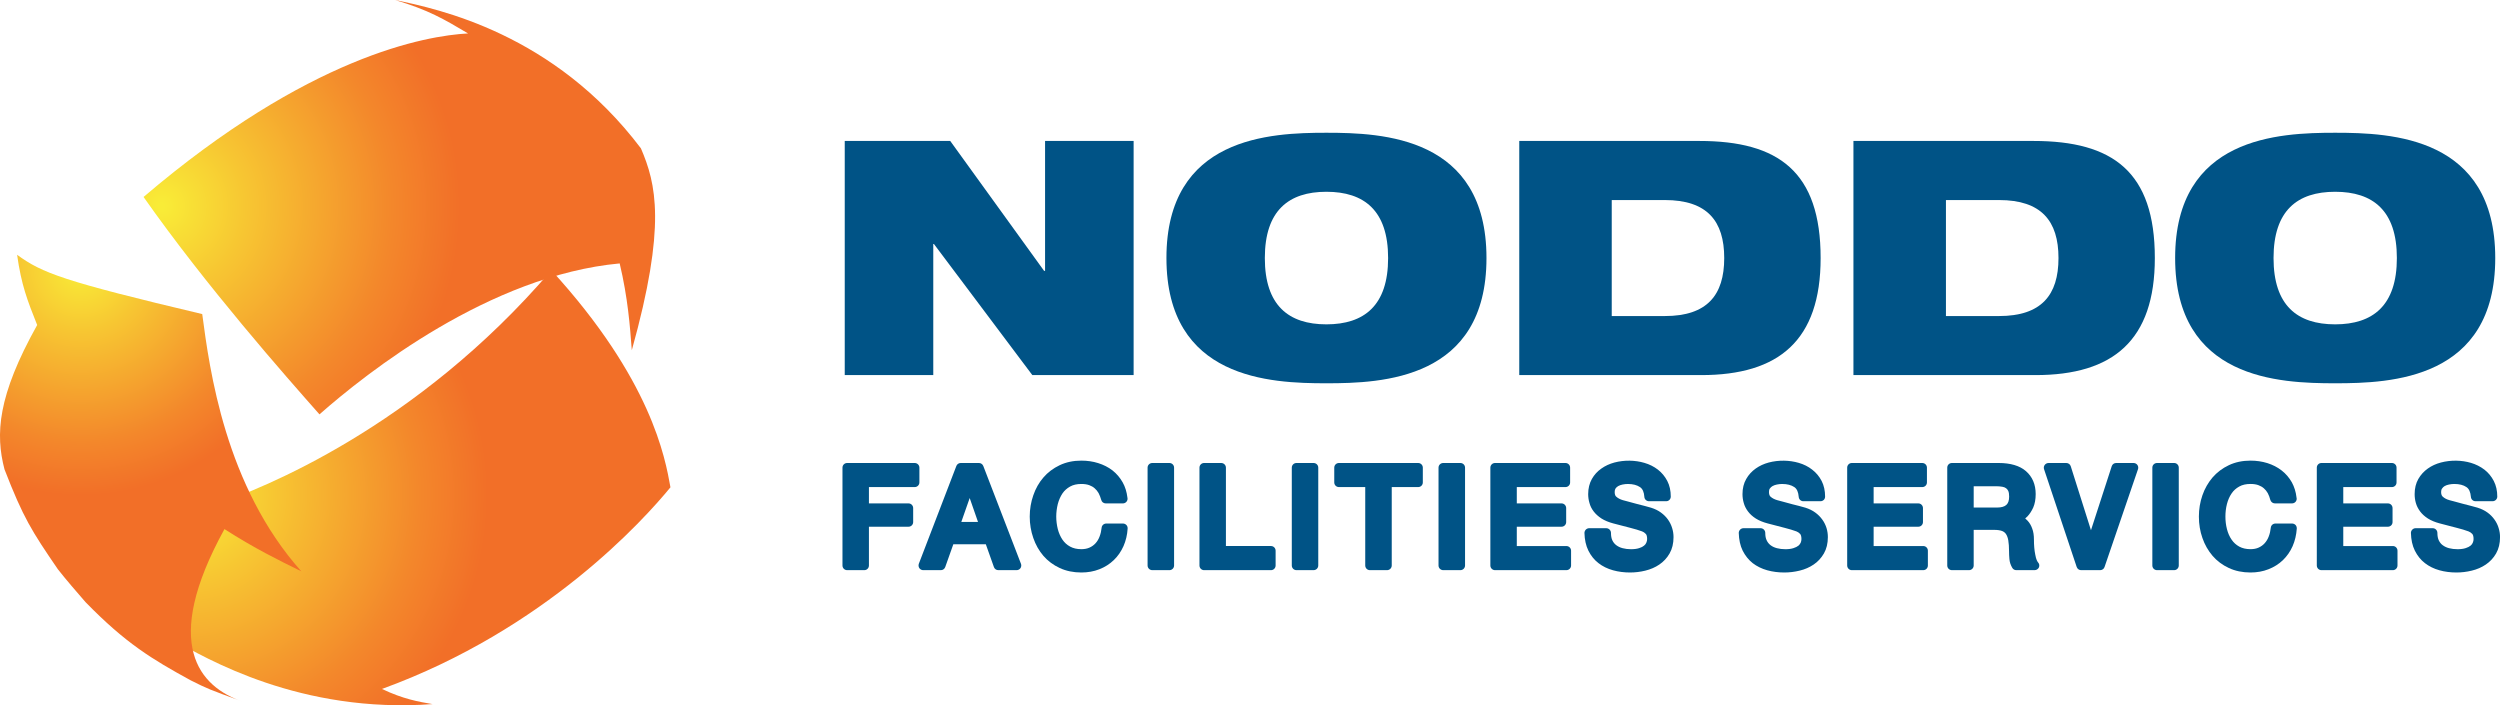
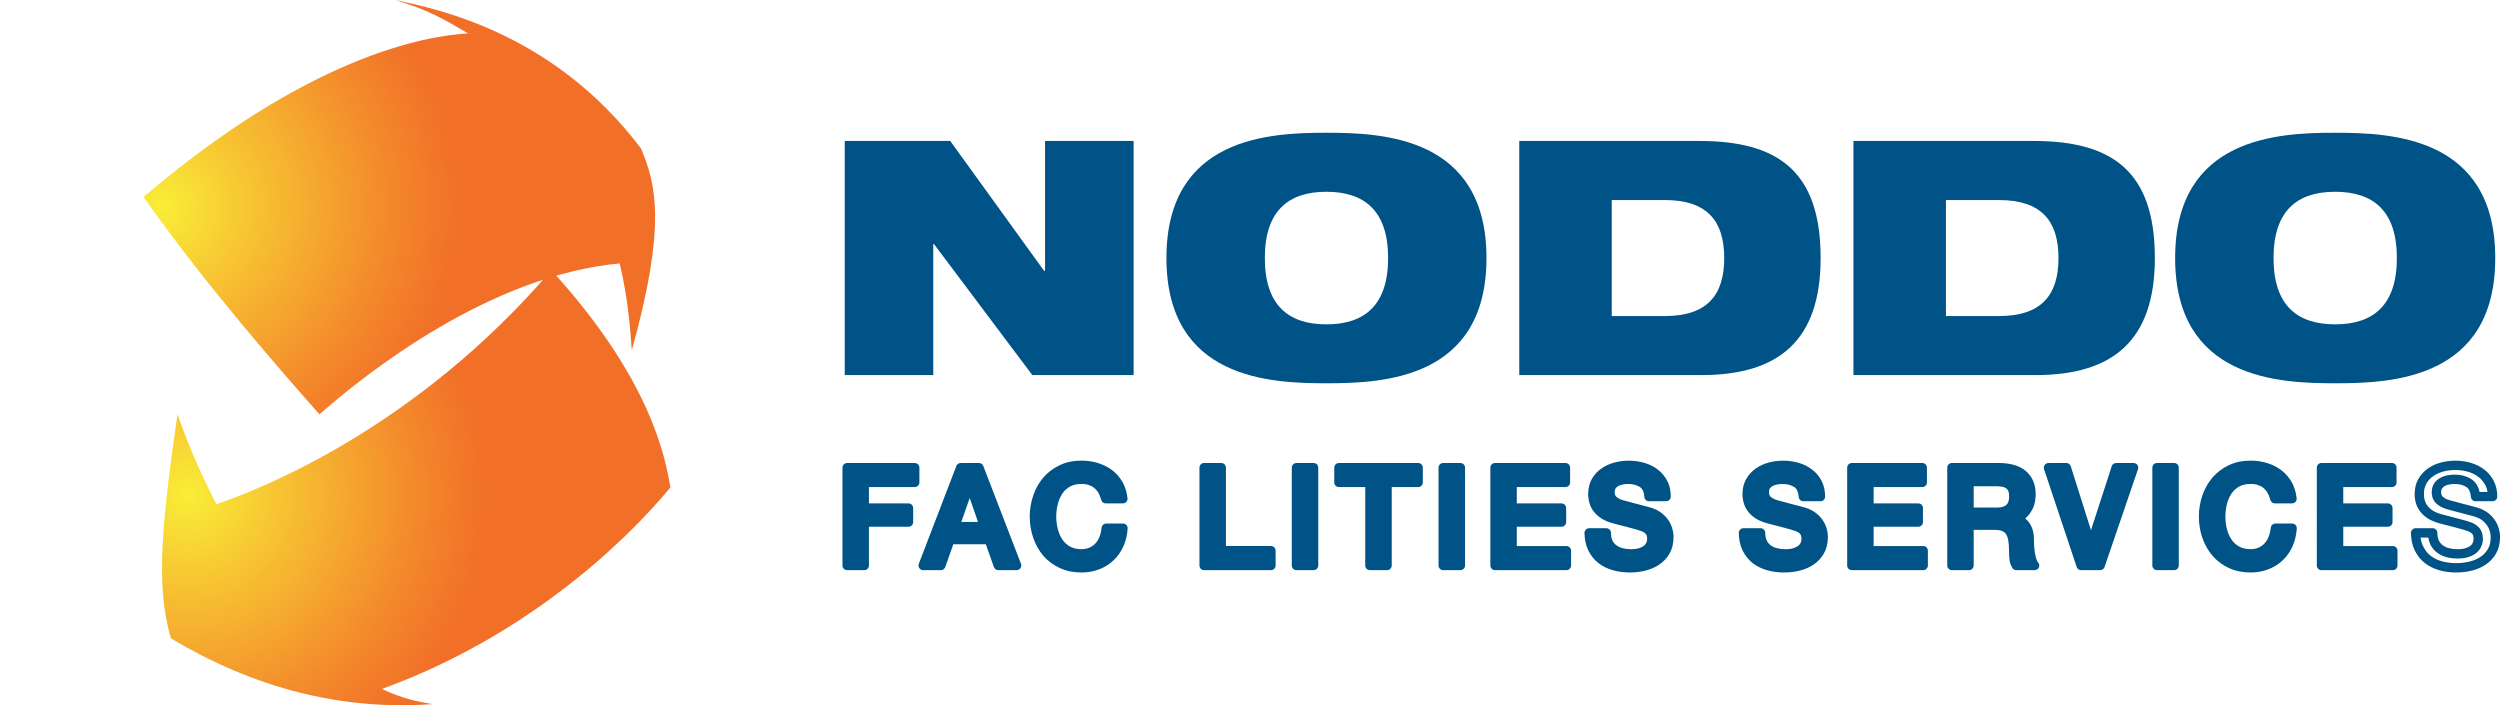
<svg xmlns="http://www.w3.org/2000/svg" version="1.1" x="0px" y="0px" width="259.273px" height="73.142px" viewBox="0 0 259.273 73.142" style="enable-background:new 0 0 259.273 73.142;" xml:space="preserve">
  <style type="text/css">
	.st0{fill:url(#SVGID_1_);}
	.st1{fill:url(#SVGID_2_);}
	.st2{fill:url(#SVGID_3_);}
	.st3{fill:#005386;}
	.st4{fill:url(#SVGID_4_);}
	.st5{fill:url(#SVGID_5_);}
	.st6{fill:url(#SVGID_6_);}
</style>
  <defs>
</defs>
  <g>
    <g>
      <radialGradient id="SVGID_1_" cx="581.952" cy="77.054" r="51.756" gradientTransform="matrix(0.602 -0.773 0.773 0.602 -390.342 454.782)" gradientUnits="userSpaceOnUse">
        <stop offset="0.006" style="stop-color:#F9EC37" />
        <stop offset="0.179" style="stop-color:#F7C532" />
        <stop offset="0.473" style="stop-color:#F3872B" />
        <stop offset="0.612" style="stop-color:#F26F28" />
      </radialGradient>
      <path class="st0" d="M44.859,73.023c-1.441-0.242-3.073-0.532-5.244-1.573c16.915-6.148,27.174-17.561,29.917-20.911    c-0.544-3.049-1.98-11.173-12.351-22.514C43.183,44.382,27.047,50.736,22.428,52.292c-1.542-3.136-2.472-5.031-4.024-9.318    c-1.535,10.752-2.348,17.676-0.669,23.247C21.425,68.352,31.234,74.029,44.859,73.023" />
    </g>
    <radialGradient id="SVGID_2_" cx="604.292" cy="56.008" r="51.653" gradientTransform="matrix(0.602 -0.773 0.773 0.602 -390.342 454.782)" gradientUnits="userSpaceOnUse">
      <stop offset="0.006" style="stop-color:#F9EC37" />
      <stop offset="0.179" style="stop-color:#F7C532" />
      <stop offset="0.473" style="stop-color:#F3872B" />
      <stop offset="0.612" style="stop-color:#F26F28" />
    </radialGradient>
    <path class="st1" d="M65.524,36.322c-0.193-2.53-0.406-5.414-1.257-9.003C50.776,28.571,38,38.683,33.131,42.973   c-3.5-3.962-11.709-13.25-18.244-22.546C32.02,5.82,44.128,3.706,48.541,3.467C45.989,1.952,44.438,1.039,40.97,0   c4.511,0.942,16.493,3.457,25.5,15.387C68.035,19.033,69.137,23.379,65.524,36.322" />
    <radialGradient id="SVGID_3_" cx="594.02" cy="53.245" r="39.564" gradientTransform="matrix(0.602 -0.773 0.773 0.602 -390.342 454.782)" gradientUnits="userSpaceOnUse">
      <stop offset="0.006" style="stop-color:#F9EC37" />
      <stop offset="0.179" style="stop-color:#F7C532" />
      <stop offset="0.473" style="stop-color:#F3872B" />
      <stop offset="0.612" style="stop-color:#F26F28" />
    </radialGradient>
-     <path class="st2" d="M31.248,59.25c-2.272-1.111-4.849-2.376-7.969-4.378c-6.601,11.995-2.593,16.361,1.929,17.91   c-3.596-1.313-3.672-1.341-5.442-2.23c-4-2.188-6.732-3.835-10.902-8.111c-0.879-1.015-2.048-2.358-2.866-3.409   c-2.716-3.967-3.586-5.337-5.531-10.354c-0.95-3.645-0.74-7.584,3.388-14.97c-1.027-2.582-1.638-4.144-2.082-7.286   c2.591,1.898,4.807,2.741,19.2,6.151C21.74,38.353,23.343,50.386,31.248,59.25" />
  </g>
  <g>
    <g>
      <g>
        <path class="st3" d="M87.607,14.619h10.941l9.733,13.471h0.102V14.619h9.184v24.281h-10.506L96.856,25.303h-0.067v13.597h-9.182     V14.619z" />
        <path class="st3" d="M137.558,13.768c5.824,0,16.603,0.406,16.603,12.993c0,12.582-10.779,12.989-16.603,12.989     c-5.801,0-16.588-0.407-16.588-12.989C120.969,14.174,131.757,13.768,137.558,13.768z M137.558,33.638     c3.917,0,6.402-1.947,6.402-6.876c0-4.933-2.486-6.873-6.402-6.873c-3.901,0-6.383,1.94-6.383,6.873     C131.174,31.691,133.657,33.638,137.558,33.638z" />
        <path class="st3" d="M157.561,14.619h18.683c8.219,0,12.572,3.198,12.572,12.142c0,8.533-4.314,12.14-12.379,12.14h-18.876     V14.619z M167.152,32.777h5.513c4.382,0,6.153-2.171,6.153-6.016c0-3.843-1.772-6.014-6.153-6.014h-5.513V32.777z" />
        <path class="st3" d="M192.219,14.619h18.678c8.233,0,12.579,3.198,12.579,12.142c0,8.533-4.314,12.14-12.379,12.14h-18.879     V14.619z M201.812,32.777h5.509c4.388,0,6.163-2.171,6.163-6.016c0-3.843-1.776-6.014-6.163-6.014h-5.509V32.777z" />
        <path class="st3" d="M242.178,13.768c5.821,0,16.602,0.406,16.602,12.993c0,12.582-10.781,12.989-16.602,12.989     c-5.812,0-16.596-0.407-16.596-12.989C225.582,14.174,236.366,13.768,242.178,13.768z M242.178,33.638     c3.91,0,6.399-1.947,6.399-6.876c0-4.933-2.489-6.873-6.399-6.873c-3.918,0-6.391,1.94-6.391,6.873     C235.787,31.691,238.26,33.638,242.178,33.638z" />
      </g>
    </g>
    <g>
      <g>
        <g>
          <path class="st3" d="M87.859,48.499h7.007v1.535h-5.23v2.659h4.585v1.449h-4.585v4.504h-1.777V48.499z" />
          <path class="st3" d="M89.636,59.131h-1.777c-0.274,0-0.487-0.217-0.487-0.484V48.499c0-0.269,0.214-0.482,0.487-0.482h7.007      c0.261,0,0.484,0.213,0.484,0.482v1.535c0,0.269-0.223,0.481-0.484,0.481h-4.75v1.692h4.105c0.268,0,0.483,0.218,0.483,0.487      v1.449c0,0.268-0.215,0.483-0.483,0.483h-4.105v4.022C90.116,58.914,89.905,59.131,89.636,59.131z M88.337,58.163h0.812v-4.02      c0-0.269,0.216-0.483,0.487-0.483h4.103v-0.485h-4.103c-0.272,0-0.487-0.215-0.487-0.482v-2.659      c0-0.265,0.216-0.485,0.487-0.485h4.743v-0.562h-6.042V58.163z" />
        </g>
        <g>
          <path class="st3" d="M99.634,48.499h1.895l3.905,10.148h-1.903l-0.952-2.688h-4.052l-0.946,2.688h-1.836L99.634,48.499z       M99.012,54.612h3.096l-1.522-4.363h-0.041L99.012,54.612z" />
          <path class="st3" d="M105.434,59.131h-1.903c-0.209,0-0.387-0.131-0.453-0.321l-0.839-2.365h-3.371l-0.84,2.365      c-0.069,0.19-0.246,0.321-0.447,0.321h-1.836c-0.161,0-0.308-0.08-0.403-0.211c-0.085-0.132-0.104-0.3-0.054-0.446l3.894-10.147      c0.071-0.186,0.249-0.31,0.45-0.31h1.895c0.195,0,0.376,0.123,0.448,0.309l3.909,10.148c0.056,0.146,0.035,0.314-0.052,0.446      C105.748,59.051,105.591,59.131,105.434,59.131z M103.871,58.163h0.859l-3.535-9.176h-1.227l-3.519,9.176h0.784l0.836-2.365      c0.076-0.191,0.253-0.318,0.458-0.318h4.052c0.205,0,0.387,0.127,0.453,0.318L103.871,58.163z M102.108,55.093h-3.096      c-0.161,0-0.306-0.073-0.4-0.202c-0.088-0.129-0.106-0.291-0.054-0.44l1.529-4.362c0.076-0.194,0.255-0.325,0.458-0.325h0.041      c0.21,0,0.389,0.131,0.459,0.325l1.521,4.363c0.05,0.15,0.031,0.312-0.059,0.439C102.411,55.02,102.263,55.093,102.108,55.093z       M99.697,54.129h1.731l-0.862-2.478L99.697,54.129z" />
        </g>
        <g>
          <path class="st3" d="M114.67,51.724c-0.072-0.293-0.18-0.562-0.309-0.809c-0.135-0.245-0.303-0.46-0.517-0.639      c-0.201-0.182-0.446-0.32-0.725-0.417c-0.28-0.099-0.609-0.151-0.974-0.151c-0.542,0-1.014,0.107-1.399,0.325      c-0.396,0.22-0.716,0.505-0.959,0.874c-0.251,0.364-0.428,0.78-0.548,1.244c-0.122,0.462-0.177,0.936-0.177,1.422      c0,0.483,0.055,0.956,0.177,1.422c0.12,0.461,0.297,0.875,0.548,1.243c0.243,0.362,0.562,0.656,0.959,0.871      c0.385,0.221,0.857,0.33,1.399,0.33c0.396,0,0.747-0.069,1.048-0.208c0.307-0.137,0.568-0.326,0.782-0.566      c0.222-0.242,0.387-0.53,0.515-0.848c0.12-0.32,0.193-0.666,0.238-1.04h1.727c-0.029,0.611-0.156,1.163-0.384,1.667      c-0.225,0.501-0.526,0.935-0.899,1.3c-0.379,0.364-0.827,0.647-1.342,0.846c-0.506,0.197-1.069,0.298-1.686,0.298      c-0.754,0-1.443-0.138-2.04-0.419c-0.602-0.278-1.108-0.661-1.529-1.145c-0.421-0.482-0.733-1.046-0.956-1.691      c-0.223-0.64-0.337-1.328-0.337-2.059c0-0.722,0.114-1.403,0.337-2.049c0.223-0.641,0.536-1.209,0.956-1.69      c0.421-0.483,0.927-0.866,1.529-1.152c0.597-0.283,1.287-0.425,2.04-0.425c0.564,0,1.097,0.078,1.603,0.235      c0.504,0.155,0.944,0.385,1.328,0.681c0.383,0.298,0.694,0.66,0.929,1.085c0.239,0.426,0.385,0.913,0.444,1.464H114.67z" />
          <path class="st3" d="M112.145,59.373c-0.827,0-1.581-0.156-2.248-0.468c-0.658-0.305-1.231-0.732-1.691-1.264      c-0.452-0.53-0.804-1.147-1.044-1.848c-0.242-0.695-0.369-1.44-0.369-2.219c0-0.77,0.127-1.511,0.369-2.204      c0.24-0.702,0.592-1.324,1.05-1.852c0.454-0.532,1.028-0.959,1.686-1.272c0.662-0.316,1.417-0.475,2.248-0.475      c0.616,0,1.21,0.087,1.745,0.257c0.552,0.173,1.058,0.428,1.489,0.762c0.429,0.34,0.783,0.758,1.051,1.235      c0.261,0.462,0.42,0.987,0.492,1.567c0.01,0.044,0.016,0.086,0.016,0.131c0,0.269-0.217,0.484-0.484,0.484h-0.005h-1.778      c-0.217,0-0.415-0.147-0.462-0.362c-0.071-0.252-0.165-0.49-0.273-0.7c-0.11-0.195-0.244-0.361-0.407-0.502      c-0.155-0.141-0.354-0.252-0.574-0.331c-0.224-0.08-0.497-0.12-0.81-0.12c-0.459,0-0.846,0.087-1.166,0.266      c-0.325,0.183-0.588,0.414-0.797,0.72c-0.21,0.319-0.372,0.685-0.479,1.093c-0.103,0.421-0.162,0.86-0.162,1.302      c0,0.441,0.059,0.88,0.162,1.303c0.106,0.406,0.268,0.774,0.479,1.087c0.21,0.306,0.463,0.542,0.797,0.724      c0.32,0.176,0.707,0.268,1.166,0.268c0.323,0,0.613-0.056,0.849-0.165c0.244-0.11,0.45-0.257,0.624-0.45      c0.178-0.195,0.318-0.43,0.417-0.696c0.11-0.282,0.18-0.59,0.213-0.913c0.022-0.25,0.236-0.436,0.481-0.436h1.727      c0.142,0,0.265,0.054,0.36,0.153c0.093,0.096,0.136,0.225,0.13,0.362c-0.037,0.656-0.187,1.275-0.43,1.829      c-0.25,0.557-0.584,1.047-1.012,1.453c-0.423,0.407-0.924,0.724-1.494,0.945C113.444,59.262,112.813,59.373,112.145,59.373z       M112.145,48.742c-0.69,0-1.302,0.129-1.835,0.379c-0.537,0.255-0.995,0.599-1.367,1.03c-0.376,0.434-0.669,0.95-0.866,1.535      c-0.21,0.588-0.309,1.224-0.309,1.889c0,0.671,0.099,1.312,0.309,1.9c0.197,0.582,0.49,1.099,0.866,1.534      c0.368,0.428,0.83,0.775,1.366,1.019c0.532,0.253,1.146,0.376,1.836,0.376c0.551,0,1.059-0.092,1.514-0.266      c0.453-0.173,0.845-0.425,1.176-0.741c0.328-0.318,0.596-0.707,0.797-1.151c0.132-0.304,0.229-0.63,0.291-0.983h-0.775      c-0.049,0.251-0.125,0.498-0.21,0.727c-0.142,0.377-0.346,0.715-0.601,0.996c-0.268,0.293-0.58,0.524-0.939,0.689      c-0.37,0.162-0.787,0.247-1.253,0.247c-0.626,0-1.175-0.13-1.639-0.387c-0.457-0.256-0.838-0.6-1.123-1.029      c-0.278-0.406-0.485-0.876-0.613-1.39c-0.129-0.503-0.195-1.018-0.195-1.542c0-0.526,0.067-1.042,0.195-1.539      c0.127-0.521,0.334-0.988,0.613-1.398c0.285-0.426,0.666-0.77,1.123-1.024c0.467-0.259,1.013-0.391,1.639-0.391      c0.422,0,0.803,0.061,1.13,0.179c0.339,0.116,0.639,0.29,0.891,0.508c0.246,0.218,0.456,0.479,0.618,0.777      c0.092,0.176,0.176,0.361,0.244,0.555h0.842c-0.063-0.268-0.163-0.521-0.288-0.744c-0.201-0.367-0.468-0.683-0.799-0.939      c-0.343-0.263-0.741-0.468-1.179-0.603C113.157,48.812,112.659,48.742,112.145,48.742z" />
        </g>
        <g>
-           <path class="st3" d="M119.506,48.499h1.774v10.148h-1.774V48.499z" />
-           <path class="st3" d="M121.279,59.131h-1.774c-0.27,0-0.49-0.217-0.49-0.484V48.499c0-0.269,0.219-0.482,0.49-0.482h1.774      c0.267,0,0.484,0.213,0.484,0.482v10.148C121.763,58.914,121.546,59.131,121.279,59.131z M119.981,58.163h0.818v-9.176h-0.818      V58.163z" />
-         </g>
+           </g>
        <g>
          <path class="st3" d="M124.874,48.499h1.775v8.611h5.165v1.537h-6.939V48.499z" />
          <path class="st3" d="M131.813,59.131h-6.939c-0.263,0-0.479-0.217-0.479-0.484V48.499c0-0.269,0.216-0.482,0.479-0.482h1.775      c0.266,0,0.49,0.213,0.49,0.482v8.129h4.674c0.266,0,0.48,0.215,0.48,0.482v1.537C132.293,58.914,132.08,59.131,131.813,59.131z       M125.364,58.163h5.967v-0.568h-4.683c-0.268,0-0.475-0.215-0.475-0.485v-8.123h-0.809V58.163z" />
        </g>
        <g>
          <path class="st3" d="M134.459,48.499h1.768v10.148h-1.768V48.499z" />
          <path class="st3" d="M136.227,59.131h-1.768c-0.272,0-0.488-0.217-0.488-0.484V48.499c0-0.269,0.216-0.482,0.488-0.482h1.768      c0.273,0,0.489,0.213,0.489,0.482v10.148C136.716,58.914,136.5,59.131,136.227,59.131z M134.937,58.163h0.808v-9.176h-0.808      V58.163z" />
        </g>
        <g>
          <path class="st3" d="M138.862,48.499h8.215v1.535h-3.231v8.613h-1.776v-8.613h-3.208V48.499z" />
          <path class="st3" d="M143.846,59.131h-1.776c-0.266,0-0.482-0.217-0.482-0.484v-8.132h-2.726c-0.27,0-0.487-0.212-0.487-0.481      v-1.535c0-0.269,0.217-0.482,0.487-0.482h8.215c0.267,0,0.483,0.213,0.483,0.482v1.535c0,0.269-0.215,0.481-0.483,0.481h-2.74      v8.132C144.336,58.914,144.117,59.131,143.846,59.131z M142.554,58.163h0.81v-8.129c0-0.265,0.22-0.485,0.482-0.485h2.744      v-0.562h-7.251v0.562h2.731c0.271,0,0.484,0.22,0.484,0.485V58.163z" />
        </g>
        <g>
          <path class="st3" d="M149.677,48.499h1.775v10.148h-1.775V48.499z" />
          <path class="st3" d="M151.452,59.131h-1.775c-0.272,0-0.489-0.217-0.489-0.484V48.499c0-0.269,0.217-0.482,0.489-0.482h1.775      c0.271,0,0.487,0.213,0.487,0.482v10.148C151.938,58.914,151.723,59.131,151.452,59.131z M150.155,58.163h0.813v-9.176h-0.813      V58.163z" />
        </g>
        <g>
          <path class="st3" d="M155.047,48.499h7.305v1.535h-5.53v2.659h5.122v1.449h-5.122v2.968h5.625v1.537h-7.401V48.499z" />
          <path class="st3" d="M162.448,59.131h-7.401c-0.265,0-0.483-0.217-0.483-0.484V48.499c0-0.269,0.219-0.482,0.483-0.482h7.305      c0.268,0,0.484,0.213,0.484,0.482v1.535c0,0.269-0.215,0.481-0.484,0.481h-5.046v1.692h4.638c0.266,0,0.483,0.218,0.483,0.487      v1.449c0,0.268-0.216,0.483-0.483,0.483h-4.638v2.003h5.141c0.268,0,0.488,0.215,0.488,0.482v1.537      C162.936,58.914,162.715,59.131,162.448,59.131z M155.529,58.163h6.439v-0.568h-5.145c-0.264,0-0.483-0.215-0.483-0.485v-2.968      c0-0.269,0.218-0.483,0.483-0.483h4.63v-0.485h-4.63c-0.264,0-0.483-0.215-0.483-0.482v-2.659c0-0.265,0.218-0.485,0.483-0.485      h5.042v-0.562h-6.336V58.163z" />
        </g>
        <g>
          <path class="st3" d="M166.58,55.263c0,0.389,0.071,0.72,0.201,0.996c0.14,0.276,0.317,0.504,0.558,0.673      c0.234,0.178,0.515,0.305,0.815,0.389c0.31,0.078,0.644,0.12,1.002,0.12c0.391,0,0.722-0.045,0.999-0.14      c0.278-0.086,0.492-0.202,0.67-0.343c0.167-0.142,0.289-0.305,0.368-0.492c0.072-0.186,0.109-0.373,0.109-0.56      c0-0.39-0.089-0.675-0.261-0.859c-0.173-0.187-0.359-0.316-0.571-0.394c-0.359-0.131-0.784-0.258-1.255-0.377      c-0.489-0.117-1.074-0.268-1.777-0.459c-0.432-0.114-0.793-0.263-1.089-0.449c-0.282-0.186-0.513-0.39-0.684-0.62      c-0.177-0.223-0.296-0.468-0.368-0.724c-0.067-0.253-0.105-0.514-0.105-0.781c0-0.515,0.105-0.954,0.321-1.328      c0.213-0.375,0.492-0.685,0.846-0.929c0.353-0.248,0.748-0.429,1.19-0.548c0.449-0.118,0.902-0.178,1.356-0.178      c0.526,0,1.029,0.068,1.499,0.206c0.466,0.137,0.878,0.344,1.234,0.618c0.353,0.275,0.634,0.612,0.848,1.014      c0.207,0.403,0.312,0.871,0.312,1.403h-1.776c-0.044-0.657-0.271-1.115-0.666-1.387c-0.403-0.27-0.91-0.404-1.522-0.404      c-0.205,0-0.419,0.022-0.643,0.063c-0.223,0.043-0.416,0.114-0.596,0.212c-0.18,0.102-0.327,0.235-0.45,0.408      c-0.112,0.169-0.172,0.383-0.172,0.639c0,0.359,0.109,0.641,0.333,0.844c0.225,0.205,0.514,0.358,0.871,0.462      c0.038,0.011,0.191,0.052,0.453,0.12c0.257,0.074,0.546,0.148,0.871,0.236c0.323,0.084,0.635,0.168,0.946,0.245      c0.306,0.085,0.533,0.142,0.66,0.183c0.333,0.101,0.623,0.24,0.87,0.423c0.246,0.181,0.451,0.385,0.613,0.62      c0.172,0.23,0.288,0.482,0.371,0.746c0.084,0.263,0.123,0.53,0.123,0.794c0,0.57-0.116,1.059-0.346,1.457      c-0.237,0.403-0.538,0.73-0.92,0.988c-0.378,0.254-0.808,0.442-1.291,0.562c-0.486,0.118-0.978,0.177-1.479,0.177      c-0.577,0-1.125-0.07-1.637-0.212c-0.511-0.141-0.949-0.364-1.335-0.655c-0.38-0.297-0.683-0.669-0.911-1.13      c-0.228-0.46-0.345-1-0.353-1.628H166.58z" />
          <path class="st3" d="M169.046,59.373c-0.614,0-1.211-0.077-1.763-0.231c-0.57-0.158-1.083-0.41-1.503-0.738      c-0.44-0.335-0.788-0.775-1.05-1.298c-0.257-0.521-0.391-1.141-0.408-1.836c0-0.127,0.057-0.25,0.143-0.345      c0.091-0.09,0.221-0.146,0.344-0.146h1.77c0.27,0,0.494,0.221,0.494,0.485c0,0.315,0.048,0.579,0.149,0.787      c0.096,0.2,0.234,0.366,0.407,0.495c0.186,0.139,0.401,0.241,0.654,0.306c0.259,0.071,0.555,0.106,0.871,0.106      c0.338,0,0.621-0.039,0.845-0.114c0.22-0.067,0.392-0.157,0.506-0.257c0.113-0.093,0.193-0.191,0.234-0.307      c0.056-0.126,0.083-0.248,0.083-0.375c0-0.252-0.044-0.438-0.137-0.531c-0.12-0.126-0.246-0.215-0.385-0.264      c-0.343-0.127-0.75-0.249-1.211-0.365c-0.483-0.117-1.074-0.272-1.78-0.463c-0.475-0.126-0.886-0.297-1.219-0.507      c-0.334-0.217-0.607-0.465-0.814-0.737c-0.21-0.274-0.357-0.572-0.437-0.884c-0.088-0.298-0.131-0.603-0.131-0.912      c0-0.593,0.134-1.123,0.383-1.567c0.243-0.434,0.577-0.799,0.988-1.084c0.396-0.282,0.852-0.489,1.347-0.623      c1.037-0.274,2.159-0.247,3.108,0.034c0.53,0.152,0.999,0.39,1.402,0.7c0.406,0.316,0.734,0.711,0.976,1.176      c0.243,0.469,0.362,1.016,0.362,1.623c0,0.266-0.21,0.481-0.477,0.481h-1.776c-0.255,0-0.473-0.194-0.487-0.449      c-0.035-0.503-0.179-0.837-0.456-1.019c-0.313-0.212-0.733-0.321-1.246-0.321c-0.176,0-0.359,0.016-0.548,0.055      c-0.168,0.032-0.32,0.086-0.455,0.159c-0.12,0.066-0.209,0.149-0.287,0.259c-0.056,0.091-0.086,0.208-0.086,0.364      c0,0.292,0.091,0.422,0.174,0.487c0.166,0.152,0.396,0.272,0.677,0.355c0.01,0,0.125,0.031,0.304,0.081l0.14,0.037      c0.264,0.074,0.551,0.15,0.871,0.236l0.159,0.043c0.267,0.068,0.524,0.138,0.784,0.2c0.31,0.088,0.538,0.146,0.667,0.185      c0.395,0.124,0.737,0.292,1.019,0.5c0.296,0.214,0.539,0.459,0.731,0.727c0.195,0.275,0.344,0.575,0.436,0.889      c0.097,0.311,0.142,0.626,0.142,0.935c0,0.651-0.137,1.224-0.412,1.699c-0.266,0.466-0.626,0.85-1.065,1.147      c-0.422,0.289-0.914,0.497-1.449,0.629C170.122,59.307,169.582,59.373,169.046,59.373z M165.331,55.75      c0.046,0.344,0.138,0.657,0.264,0.925c0.194,0.394,0.455,0.72,0.773,0.963c0.328,0.254,0.724,0.448,1.176,0.572      c0.871,0.242,1.912,0.264,2.867,0.029c0.422-0.1,0.801-0.267,1.131-0.49c0.315-0.213,0.574-0.491,0.767-0.825      c0.189-0.328,0.289-0.737,0.289-1.219c0-0.212-0.031-0.438-0.101-0.656c-0.067-0.214-0.163-0.416-0.295-0.604      c-0.143-0.189-0.31-0.362-0.515-0.509c-0.2-0.148-0.447-0.267-0.726-0.356c-0.118-0.033-0.338-0.091-0.641-0.171      c-0.255-0.068-0.522-0.135-0.782-0.206l-0.161-0.042c-0.326-0.088-0.618-0.166-0.878-0.233l-0.14-0.043      c-0.159-0.041-0.255-0.068-0.289-0.074c-0.457-0.132-0.813-0.324-1.091-0.579c-0.329-0.293-0.492-0.701-0.492-1.2      c0-0.354,0.087-0.662,0.259-0.917c0.167-0.231,0.37-0.415,0.611-0.55c0.23-0.125,0.477-0.215,0.746-0.266      c0.242-0.052,0.488-0.074,0.73-0.074c0.708,0,1.314,0.165,1.786,0.492c0.429,0.283,0.701,0.72,0.825,1.299h0.831      c-0.037-0.252-0.113-0.487-0.224-0.691c-0.172-0.34-0.41-0.628-0.712-0.856c-0.3-0.24-0.659-0.419-1.076-0.538      c-0.786-0.231-1.722-0.256-2.587-0.027c-0.383,0.107-0.738,0.266-1.037,0.478c-0.299,0.207-0.53,0.456-0.707,0.775      c-0.17,0.299-0.259,0.663-0.259,1.087c0,0.221,0.035,0.442,0.089,0.654c0.059,0.195,0.152,0.383,0.287,0.561      c0.131,0.18,0.322,0.352,0.563,0.503c0.243,0.159,0.56,0.288,0.95,0.388c0.697,0.191,1.286,0.342,1.762,0.461      c0.496,0.121,0.938,0.251,1.309,0.39c0.276,0.101,0.531,0.274,0.762,0.516c0.261,0.278,0.391,0.677,0.391,1.19      c0,0.252-0.051,0.502-0.149,0.745c-0.108,0.261-0.275,0.486-0.509,0.679c-0.218,0.18-0.494,0.327-0.822,0.438      c-0.321,0.103-0.709,0.156-1.151,0.156c-0.397,0-0.778-0.046-1.119-0.137c-0.37-0.096-0.698-0.25-0.981-0.465      c-0.308-0.221-0.54-0.505-0.706-0.849c-0.102-0.218-0.175-0.457-0.212-0.722H165.331z" />
        </g>
        <g>
          <path class="st3" d="M182.586,55.263c0,0.389,0.071,0.72,0.204,0.996c0.127,0.276,0.315,0.504,0.55,0.673      c0.24,0.178,0.509,0.305,0.823,0.389c0.306,0.078,0.641,0.12,0.999,0.12c0.388,0,0.717-0.045,0.994-0.14      c0.274-0.086,0.498-0.202,0.67-0.343c0.172-0.142,0.291-0.305,0.368-0.492c0.073-0.186,0.113-0.373,0.113-0.56      c0-0.39-0.087-0.675-0.27-0.859c-0.167-0.187-0.36-0.316-0.575-0.394c-0.355-0.131-0.775-0.258-1.253-0.377      c-0.479-0.117-1.072-0.268-1.765-0.459c-0.438-0.114-0.801-0.263-1.091-0.449c-0.285-0.186-0.519-0.39-0.685-0.62      c-0.175-0.223-0.291-0.468-0.362-0.724c-0.071-0.253-0.112-0.514-0.112-0.781c0-0.515,0.112-0.954,0.321-1.328      c0.212-0.375,0.498-0.685,0.841-0.929c0.357-0.248,0.755-0.429,1.195-0.548c0.451-0.118,0.899-0.178,1.354-0.178      c0.534,0,1.031,0.068,1.5,0.206c0.47,0.137,0.88,0.344,1.239,0.618c0.353,0.275,0.632,0.612,0.842,1.014      c0.206,0.403,0.315,0.871,0.315,1.403h-1.782c-0.039-0.657-0.266-1.115-0.661-1.387c-0.4-0.27-0.908-0.404-1.524-0.404      c-0.205,0-0.423,0.022-0.637,0.063c-0.219,0.043-0.421,0.114-0.597,0.212c-0.179,0.102-0.327,0.235-0.45,0.408      c-0.114,0.169-0.181,0.383-0.181,0.639c0,0.359,0.118,0.641,0.341,0.844c0.218,0.205,0.513,0.358,0.871,0.462      c0.04,0.011,0.183,0.052,0.448,0.12c0.261,0.074,0.553,0.148,0.872,0.236c0.321,0.084,0.636,0.168,0.944,0.245      c0.31,0.085,0.534,0.142,0.663,0.183c0.334,0.101,0.628,0.24,0.87,0.423c0.244,0.181,0.449,0.385,0.617,0.62      c0.167,0.23,0.287,0.482,0.363,0.746c0.083,0.263,0.124,0.53,0.124,0.794c0,0.57-0.114,1.059-0.347,1.457      c-0.235,0.403-0.537,0.73-0.914,0.988c-0.379,0.254-0.813,0.442-1.296,0.562c-0.483,0.118-0.975,0.177-1.473,0.177      c-0.583,0-1.129-0.07-1.64-0.212c-0.509-0.141-0.953-0.364-1.338-0.655c-0.378-0.297-0.679-0.669-0.91-1.13      c-0.229-0.46-0.343-1-0.352-1.628H182.586z" />
          <path class="st3" d="M185.052,59.373c-0.625,0-1.218-0.077-1.774-0.231c-0.566-0.158-1.076-0.41-1.505-0.738      c-0.426-0.338-0.78-0.776-1.042-1.298c-0.255-0.519-0.388-1.141-0.406-1.836c0-0.127,0.052-0.25,0.142-0.345      c0.091-0.09,0.22-0.146,0.346-0.146h1.774c0.27,0,0.487,0.221,0.487,0.485c0,0.316,0.048,0.579,0.153,0.787      c0.097,0.203,0.233,0.366,0.402,0.495c0.182,0.139,0.405,0.241,0.655,0.306c0.262,0.071,0.563,0.106,0.878,0.106      c0.333,0,0.621-0.039,0.842-0.114c0.217-0.069,0.389-0.157,0.515-0.257c0.103-0.093,0.179-0.191,0.23-0.305      c0.052-0.126,0.077-0.25,0.077-0.377c0-0.252-0.049-0.438-0.135-0.531c-0.118-0.126-0.253-0.215-0.387-0.264      c-0.338-0.127-0.754-0.249-1.209-0.365c-0.485-0.117-1.069-0.272-1.778-0.463c-0.483-0.126-0.889-0.297-1.225-0.507      c-0.34-0.215-0.608-0.465-0.812-0.737c-0.205-0.274-0.358-0.573-0.439-0.884c-0.087-0.298-0.129-0.602-0.129-0.912      c0-0.593,0.129-1.123,0.387-1.567c0.244-0.436,0.582-0.799,0.984-1.084c0.398-0.282,0.85-0.489,1.345-0.623      c1.041-0.274,2.159-0.247,3.116,0.034c0.522,0.152,0.992,0.385,1.391,0.7c0.415,0.315,0.741,0.711,0.985,1.176      c0.242,0.472,0.359,1.017,0.359,1.623c0,0.125-0.044,0.251-0.133,0.34c-0.097,0.091-0.217,0.141-0.345,0.141h-1.782      c-0.251,0-0.456-0.194-0.475-0.449c-0.041-0.503-0.186-0.837-0.46-1.019c-0.314-0.212-0.736-0.321-1.25-0.321      c-0.178,0-0.351,0.016-0.546,0.055c-0.165,0.032-0.324,0.086-0.454,0.159c-0.116,0.068-0.21,0.149-0.287,0.259      c-0.062,0.091-0.087,0.208-0.087,0.364c0,0.292,0.091,0.422,0.173,0.487c0.164,0.15,0.396,0.272,0.684,0.355      c0,0,0.092,0.026,0.25,0.067l0.189,0.05c0.257,0.074,0.545,0.15,0.872,0.236l0.231,0.064c0.244,0.06,0.475,0.122,0.714,0.179      c0.312,0.088,0.534,0.146,0.666,0.184c0.396,0.125,0.737,0.295,1.018,0.501c0.291,0.209,0.531,0.455,0.729,0.727      c0.202,0.275,0.346,0.575,0.444,0.889c0.093,0.311,0.137,0.626,0.137,0.935c0,0.651-0.137,1.221-0.413,1.698      c-0.27,0.467-0.626,0.854-1.065,1.148c-0.425,0.289-0.911,0.5-1.449,0.629C186.121,59.307,185.584,59.373,185.052,59.373z       M181.333,55.75c0.044,0.344,0.132,0.657,0.264,0.925c0.194,0.394,0.459,0.717,0.773,0.963c0.33,0.254,0.726,0.448,1.172,0.572      c0.869,0.241,1.916,0.264,2.87,0.029c0.425-0.1,0.809-0.267,1.138-0.49c0.316-0.213,0.567-0.486,0.769-0.825      c0.182-0.328,0.282-0.737,0.282-1.219c0-0.212-0.03-0.438-0.107-0.656c-0.056-0.214-0.159-0.416-0.291-0.604      c-0.139-0.189-0.314-0.364-0.511-0.509c-0.201-0.148-0.449-0.267-0.727-0.356c-0.119-0.033-0.336-0.091-0.637-0.171      c-0.235-0.06-0.468-0.123-0.705-0.185l-0.239-0.061c-0.324-0.091-0.615-0.168-0.88-0.236l-0.193-0.053      c-0.129-0.035-0.215-0.057-0.24-0.064c-0.456-0.135-0.817-0.324-1.087-0.579c-0.332-0.296-0.49-0.701-0.49-1.2      c0-0.354,0.084-0.664,0.263-0.917c0.153-0.231,0.362-0.415,0.603-0.55c0.227-0.125,0.474-0.215,0.741-0.266      c0.249-0.052,0.494-0.074,0.733-0.074c0.71,0,1.313,0.165,1.795,0.492c0.414,0.283,0.691,0.72,0.816,1.299h0.831      c-0.039-0.252-0.114-0.487-0.221-0.691c-0.178-0.344-0.411-0.624-0.709-0.856c-0.309-0.24-0.669-0.419-1.08-0.538      c-0.784-0.231-1.722-0.256-2.585-0.027c-0.387,0.107-0.742,0.267-1.044,0.478c-0.295,0.207-0.522,0.456-0.703,0.777      c-0.175,0.298-0.255,0.662-0.255,1.085c0,0.221,0.029,0.442,0.087,0.654c0.061,0.195,0.15,0.383,0.285,0.561      c0.132,0.18,0.322,0.352,0.562,0.503c0.242,0.159,0.564,0.288,0.942,0.388c0.707,0.191,1.297,0.342,1.768,0.461      c0.494,0.121,0.937,0.251,1.311,0.39c0.277,0.101,0.539,0.274,0.765,0.516c0.253,0.276,0.388,0.675,0.388,1.19      c0,0.252-0.048,0.502-0.144,0.745c-0.108,0.258-0.281,0.486-0.511,0.679c-0.216,0.18-0.492,0.327-0.823,0.438      c-0.324,0.103-0.711,0.156-1.147,0.156c-0.401,0-0.779-0.046-1.127-0.137c-0.364-0.096-0.694-0.25-0.98-0.465      c-0.298-0.221-0.537-0.505-0.703-0.849c-0.106-0.218-0.174-0.457-0.215-0.722H181.333z" />
        </g>
        <g>
          <path class="st3" d="M192.052,48.499h7.302v1.535h-5.523v2.659h5.116v1.449h-5.116v2.968h5.628v1.537h-7.407V48.499z" />
          <path class="st3" d="M199.458,59.131h-7.407c-0.264,0-0.481-0.217-0.481-0.484V48.499c0-0.269,0.217-0.482,0.481-0.482h7.302      c0.272,0,0.488,0.213,0.488,0.482v1.535c0,0.269-0.215,0.481-0.488,0.481h-5.04v1.692h4.634c0.266,0,0.482,0.218,0.482,0.487      v1.449c0,0.268-0.216,0.483-0.482,0.483h-4.634v2.003h5.145c0.269,0,0.481,0.215,0.481,0.482v1.537      C199.94,58.914,199.727,59.131,199.458,59.131z M192.534,58.163h6.436v-0.568h-5.139c-0.269,0-0.484-0.215-0.484-0.485v-2.968      c0-0.269,0.215-0.483,0.484-0.483h4.632v-0.485h-4.632c-0.269,0-0.484-0.215-0.484-0.482v-2.659      c0-0.265,0.215-0.485,0.484-0.485h5.043v-0.562h-6.34V58.163z" />
        </g>
        <g>
          <path class="st3" d="M202.431,48.499h4.841c1.12,0,1.958,0.243,2.518,0.724c0.555,0.486,0.832,1.157,0.832,2.019      c0,0.483-0.063,0.884-0.207,1.205c-0.135,0.314-0.308,0.571-0.502,0.767c-0.184,0.193-0.373,0.331-0.559,0.417      c-0.183,0.086-0.313,0.14-0.406,0.171v0.03c0.155,0.018,0.316,0.063,0.496,0.142c0.169,0.075,0.334,0.195,0.489,0.36      c0.152,0.167,0.274,0.385,0.378,0.647c0.093,0.268,0.146,0.598,0.146,0.997c0,0.594,0.048,1.136,0.135,1.626      c0.094,0.49,0.231,0.835,0.413,1.045h-1.895c-0.138-0.219-0.214-0.46-0.238-0.724c-0.025-0.266-0.035-0.524-0.035-0.767      c0-0.466-0.027-0.865-0.089-1.202c-0.054-0.334-0.158-0.615-0.312-0.837c-0.149-0.223-0.354-0.387-0.615-0.492      c-0.261-0.102-0.597-0.157-1.002-0.157h-2.615v4.18h-1.773V48.499z M204.204,53.122h2.915c0.572,0,0.999-0.139,1.287-0.409      c0.3-0.266,0.452-0.676,0.452-1.213c0-0.327-0.053-0.587-0.152-0.791c-0.091-0.203-0.217-0.36-0.389-0.477      c-0.168-0.114-0.35-0.186-0.568-0.227c-0.212-0.037-0.43-0.058-0.66-0.058h-2.885V53.122z" />
          <path class="st3" d="M211.006,59.131h-1.895c-0.171,0-0.331-0.086-0.416-0.235c-0.168-0.282-0.278-0.594-0.302-0.93      c-0.027-0.276-0.037-0.55-0.037-0.81c0-0.438-0.028-0.812-0.08-1.122c-0.045-0.262-0.126-0.481-0.236-0.647      c-0.095-0.142-0.225-0.244-0.398-0.315c-0.205-0.077-0.478-0.119-0.822-0.119h-2.131v3.694c0,0.267-0.22,0.484-0.484,0.484      h-1.773c-0.272,0-0.484-0.217-0.484-0.484V48.499c0-0.269,0.212-0.482,0.484-0.482h4.841c1.236,0,2.186,0.282,2.832,0.841      c0.666,0.578,1.013,1.377,1.013,2.384c0,0.55-0.089,1.019-0.257,1.4c-0.169,0.366-0.37,0.675-0.594,0.91      c-0.085,0.08-0.161,0.15-0.234,0.215c0.086,0.071,0.172,0.152,0.257,0.246c0.189,0.208,0.355,0.476,0.466,0.798      c0.127,0.328,0.182,0.705,0.182,1.167c0,0.564,0.042,1.085,0.136,1.537c0.087,0.516,0.223,0.73,0.289,0.808      c0.136,0.141,0.168,0.347,0.091,0.522C211.371,59.015,211.206,59.131,211.006,59.131z M209.416,58.163h0.818      c-0.052-0.144-0.086-0.302-0.119-0.473c-0.096-0.509-0.139-1.089-0.139-1.713c0-0.34-0.041-0.617-0.121-0.827      c-0.079-0.205-0.169-0.371-0.284-0.488c-0.097-0.114-0.21-0.198-0.32-0.247c-0.135-0.056-0.253-0.093-0.362-0.104      c-0.24-0.036-0.417-0.238-0.417-0.479c0-0.21,0.126-0.421,0.328-0.488c0.041-0.014,0.145-0.056,0.354-0.153      c0.135-0.057,0.269-0.163,0.414-0.316c0.152-0.15,0.287-0.364,0.409-0.625c0.11-0.258,0.163-0.592,0.163-1.006      c0-0.723-0.21-1.261-0.661-1.649c-0.473-0.402-1.208-0.605-2.205-0.605h-4.362v9.176h0.812v-3.697      c0-0.266,0.216-0.481,0.482-0.481h2.615c0.472,0,0.863,0.063,1.181,0.189c0.349,0.142,0.633,0.367,0.839,0.668      c0.186,0.28,0.316,0.626,0.389,1.029c0.059,0.363,0.093,0.795,0.093,1.284c0,0.234,0.005,0.476,0.033,0.725      C209.364,57.979,209.383,58.076,209.416,58.163z M207.118,53.602h-2.915c-0.266,0-0.482-0.216-0.482-0.481v-3.174      c0-0.265,0.216-0.481,0.482-0.481h2.885c0.258,0,0.505,0.022,0.744,0.06c0.285,0.055,0.536,0.157,0.76,0.309      c0.234,0.163,0.422,0.388,0.559,0.671c0.12,0.27,0.183,0.595,0.183,0.994c0,0.676-0.199,1.204-0.602,1.571      C208.355,53.426,207.805,53.602,207.118,53.602z M204.688,52.637h2.431c0.437,0,0.769-0.095,0.964-0.28      c0.193-0.18,0.283-0.459,0.283-0.857c0-0.253-0.029-0.446-0.092-0.587c-0.061-0.125-0.136-0.217-0.232-0.283      c-0.104-0.073-0.227-0.125-0.374-0.147c-0.189-0.031-0.383-0.053-0.577-0.053h-2.401V52.637z" />
        </g>
        <g>
          <path class="st3" d="M212.45,48.499h1.847l2.541,8.03h0.027l2.601-8.03h1.799l-3.46,10.148h-1.978L212.45,48.499z" />
          <path class="st3" d="M217.806,59.131h-1.978c-0.206,0-0.387-0.133-0.455-0.328l-3.388-10.15c-0.047-0.15-0.024-0.31,0.074-0.437      c0.088-0.12,0.239-0.198,0.392-0.198h1.847c0.209,0,0.394,0.136,0.457,0.334l2.098,6.639l2.153-6.641      c0.063-0.199,0.246-0.332,0.46-0.332h1.799c0.165,0,0.312,0.078,0.4,0.2c0.09,0.127,0.116,0.291,0.067,0.437l-3.471,10.149      C218.2,58.998,218.011,59.131,217.806,59.131z M216.181,58.163h1.277l3.139-9.176h-0.782l-2.491,7.689      c-0.06,0.204-0.248,0.336-0.459,0.336c-0.209,0-0.424-0.135-0.483-0.338l-2.444-7.687h-0.822L216.181,58.163z" />
        </g>
        <g>
          <path class="st3" d="M223.706,48.499h1.775v10.148h-1.775V48.499z" />
          <path class="st3" d="M225.481,59.131h-1.775c-0.271,0-0.488-0.217-0.488-0.484V48.499c0-0.269,0.217-0.482,0.488-0.482h1.775      c0.261,0,0.478,0.213,0.478,0.482v10.148C225.959,58.914,225.741,59.131,225.481,59.131z M224.184,58.163h0.809v-9.176h-0.809      V58.163z" />
        </g>
        <g>
          <path class="st3" d="M235.923,51.724c-0.073-0.293-0.173-0.562-0.312-0.809c-0.134-0.245-0.308-0.46-0.508-0.639      c-0.212-0.182-0.456-0.32-0.735-0.417c-0.282-0.099-0.601-0.151-0.972-0.151c-0.543,0-1.008,0.107-1.399,0.325      c-0.4,0.22-0.716,0.505-0.964,0.874c-0.24,0.364-0.428,0.78-0.546,1.244c-0.116,0.462-0.178,0.936-0.178,1.422      c0,0.483,0.063,0.956,0.178,1.422c0.118,0.461,0.306,0.875,0.546,1.243c0.248,0.362,0.564,0.656,0.964,0.871      c0.391,0.221,0.856,0.33,1.399,0.33c0.393,0,0.747-0.069,1.051-0.208c0.304-0.137,0.566-0.326,0.782-0.566      c0.22-0.242,0.387-0.53,0.513-0.848c0.119-0.32,0.205-0.666,0.242-1.04h1.727c-0.033,0.611-0.159,1.163-0.388,1.667      c-0.22,0.501-0.522,0.935-0.903,1.3c-0.377,0.364-0.824,0.647-1.339,0.846c-0.507,0.197-1.07,0.298-1.685,0.298      c-0.762,0-1.436-0.138-2.036-0.419c-0.605-0.278-1.12-0.661-1.528-1.145c-0.421-0.482-0.741-1.046-0.961-1.691      c-0.228-0.64-0.335-1.328-0.335-2.059c0-0.722,0.107-1.403,0.335-2.049c0.221-0.641,0.54-1.209,0.961-1.69      c0.408-0.483,0.922-0.866,1.528-1.152c0.6-0.283,1.274-0.425,2.036-0.425c0.571,0,1.101,0.078,1.604,0.235      c0.503,0.155,0.947,0.385,1.33,0.681c0.384,0.298,0.692,0.66,0.931,1.085c0.236,0.426,0.383,0.913,0.439,1.464H235.923z" />
          <path class="st3" d="M233.396,59.373c-0.826,0-1.58-0.156-2.247-0.468c-0.66-0.305-1.229-0.732-1.688-1.264      c-0.449-0.53-0.81-1.147-1.05-1.848c-0.244-0.69-0.366-1.437-0.366-2.219c0-0.772,0.123-1.513,0.366-2.207      c0.239-0.699,0.601-1.319,1.05-1.849c0.461-0.532,1.028-0.961,1.688-1.272c0.661-0.316,1.419-0.475,2.247-0.475      c0.615,0,1.206,0.087,1.752,0.257c0.545,0.173,1.049,0.428,1.478,0.763c0.434,0.336,0.788,0.753,1.06,1.233      c0.251,0.462,0.419,0.987,0.483,1.567c0.015,0.044,0.02,0.086,0.02,0.131c0,0.269-0.214,0.484-0.483,0.484c0,0-0.003,0-0.006,0      h-1.777c-0.214,0-0.408-0.147-0.469-0.362c-0.062-0.252-0.157-0.488-0.265-0.7c-0.112-0.195-0.242-0.361-0.406-0.502      c-0.161-0.141-0.358-0.252-0.578-0.331c-0.219-0.08-0.502-0.12-0.809-0.12c-0.456,0-0.846,0.087-1.165,0.266      c-0.329,0.183-0.59,0.414-0.795,0.72c-0.218,0.319-0.376,0.685-0.481,1.093c-0.109,0.421-0.159,0.86-0.159,1.302      c0,0.444,0.05,0.882,0.159,1.3c0.104,0.409,0.263,0.775,0.481,1.09c0.204,0.306,0.466,0.542,0.792,0.724      c0.322,0.176,0.713,0.268,1.168,0.268c0.328,0,0.61-0.056,0.849-0.165c0.242-0.11,0.449-0.257,0.622-0.45      c0.175-0.195,0.322-0.43,0.419-0.694c0.113-0.283,0.178-0.589,0.216-0.914c0.022-0.25,0.23-0.436,0.481-0.436h1.727      c0.135,0,0.264,0.054,0.362,0.153c0.087,0.096,0.129,0.225,0.127,0.362c-0.045,0.656-0.19,1.274-0.432,1.829      c-0.248,0.56-0.587,1.047-1.008,1.453c-0.425,0.407-0.932,0.724-1.502,0.945C234.694,59.262,234.067,59.373,233.396,59.373z       M233.396,48.742c-0.688,0-1.307,0.129-1.835,0.379c-0.534,0.255-1,0.599-1.367,1.03c-0.376,0.434-0.669,0.95-0.867,1.535      c-0.208,0.588-0.308,1.224-0.308,1.889c0,0.671,0.1,1.313,0.308,1.9c0.197,0.582,0.487,1.099,0.867,1.534      c0.368,0.428,0.828,0.775,1.364,1.019c0.532,0.253,1.151,0.376,1.838,0.376c0.551,0,1.058-0.092,1.518-0.266      c0.448-0.173,0.837-0.425,1.172-0.741c0.331-0.318,0.599-0.707,0.799-1.151c0.133-0.304,0.227-0.63,0.292-0.983h-0.779      c-0.046,0.254-0.118,0.498-0.205,0.727c-0.142,0.374-0.351,0.71-0.608,0.996c-0.261,0.293-0.573,0.524-0.938,0.689      c-0.364,0.162-0.789,0.247-1.251,0.247c-0.626,0-1.174-0.13-1.633-0.387c-0.463-0.256-0.84-0.6-1.128-1.029      c-0.274-0.409-0.484-0.876-0.615-1.39c-0.126-0.501-0.193-1.018-0.193-1.542c0-0.526,0.067-1.042,0.193-1.541      c0.131-0.517,0.342-0.986,0.615-1.396c0.288-0.426,0.665-0.77,1.128-1.024c0.461-0.259,1.013-0.391,1.633-0.391      c0.421,0,0.803,0.061,1.138,0.179c0.332,0.117,0.632,0.29,0.88,0.508c0.251,0.218,0.46,0.479,0.622,0.777      c0.096,0.176,0.178,0.361,0.254,0.555h0.838c-0.069-0.268-0.167-0.521-0.29-0.744c-0.206-0.367-0.473-0.683-0.806-0.939      c-0.34-0.263-0.735-0.468-1.18-0.603C234.406,48.812,233.911,48.742,233.396,48.742z" />
        </g>
        <g>
          <path class="st3" d="M240.755,48.499h7.309v1.535h-5.529v2.659h5.112v1.449h-5.112v2.968h5.628v1.537h-7.408V48.499z" />
          <path class="st3" d="M248.163,59.131h-7.408c-0.266,0-0.481-0.217-0.481-0.484V48.499c0-0.269,0.215-0.482,0.481-0.482h7.309      c0.265,0,0.479,0.213,0.479,0.482v1.535c0,0.269-0.214,0.481-0.479,0.481h-5.045v1.692h4.628c0.268,0,0.482,0.218,0.482,0.487      v1.449c0,0.268-0.214,0.483-0.482,0.483h-4.628v2.003h5.144c0.263,0,0.479,0.215,0.479,0.482v1.537      C248.641,58.914,248.426,59.131,248.163,59.131z M241.239,58.163h6.439v-0.568h-5.144c-0.268,0-0.487-0.215-0.487-0.485v-2.968      c0-0.269,0.219-0.483,0.487-0.483h4.637v-0.485h-4.637c-0.268,0-0.487-0.215-0.487-0.482v-2.659      c0-0.265,0.219-0.485,0.487-0.485h5.042v-0.562h-6.338V58.163z" />
        </g>
        <g>
-           <path class="st3" d="M252.298,55.263c0,0.389,0.063,0.72,0.196,0.996c0.133,0.276,0.318,0.504,0.553,0.673      c0.24,0.178,0.507,0.305,0.822,0.389c0.308,0.078,0.641,0.12,1.003,0.12c0.387,0,0.707-0.045,0.991-0.14      c0.276-0.086,0.494-0.202,0.667-0.343c0.173-0.142,0.299-0.305,0.371-0.492c0.073-0.186,0.11-0.373,0.11-0.56      c0-0.39-0.088-0.675-0.263-0.859c-0.172-0.187-0.367-0.316-0.576-0.394c-0.357-0.131-0.776-0.258-1.256-0.377      c-0.468-0.117-1.066-0.268-1.768-0.459c-0.432-0.114-0.798-0.263-1.089-0.449c-0.287-0.186-0.513-0.39-0.689-0.62      c-0.167-0.223-0.288-0.468-0.363-0.724c-0.067-0.253-0.108-0.514-0.108-0.781c0-0.515,0.108-0.954,0.323-1.328      c0.211-0.375,0.499-0.685,0.843-0.929c0.353-0.248,0.748-0.429,1.198-0.548c0.451-0.118,0.896-0.178,1.349-0.178      c0.528,0,1.032,0.068,1.501,0.206c0.47,0.137,0.877,0.344,1.232,0.618c0.361,0.275,0.639,0.612,0.847,1.014      c0.217,0.403,0.312,0.871,0.312,1.403h-1.777c-0.045-0.657-0.264-1.115-0.664-1.387c-0.39-0.27-0.906-0.404-1.521-0.404      c-0.21,0-0.424,0.022-0.634,0.063c-0.221,0.043-0.425,0.114-0.602,0.212c-0.174,0.102-0.326,0.235-0.446,0.408      c-0.116,0.169-0.176,0.383-0.176,0.639c0,0.359,0.109,0.641,0.332,0.844c0.221,0.205,0.512,0.358,0.872,0.462      c0.042,0.011,0.191,0.052,0.448,0.12c0.263,0.074,0.554,0.148,0.875,0.236c0.323,0.084,0.637,0.168,0.942,0.245      c0.316,0.085,0.53,0.142,0.661,0.183c0.33,0.101,0.626,0.24,0.872,0.423c0.242,0.181,0.447,0.385,0.619,0.62      c0.161,0.23,0.292,0.482,0.366,0.746c0.077,0.263,0.118,0.53,0.118,0.794c0,0.57-0.111,1.059-0.342,1.457      c-0.237,0.403-0.546,0.73-0.921,0.988c-0.382,0.254-0.81,0.442-1.292,0.562c-0.483,0.118-0.972,0.177-1.477,0.177      c-0.577,0-1.126-0.07-1.635-0.212c-0.513-0.141-0.956-0.364-1.338-0.655c-0.374-0.297-0.679-0.669-0.914-1.13      c-0.219-0.46-0.341-1-0.351-1.628H252.298z" />
          <path class="st3" d="M254.756,59.373c-0.623,0-1.215-0.077-1.765-0.231c-0.573-0.158-1.075-0.41-1.501-0.738      c-0.44-0.338-0.788-0.775-1.048-1.298c-0.258-0.519-0.391-1.141-0.407-1.836c-0.003-0.127,0.051-0.25,0.144-0.345      c0.085-0.09,0.214-0.146,0.34-0.146h1.78c0.266,0,0.481,0.221,0.481,0.485c0,0.316,0.049,0.579,0.15,0.786      c0.101,0.202,0.229,0.367,0.407,0.496c0.185,0.139,0.407,0.241,0.651,0.306c0.266,0.071,0.563,0.106,0.887,0.106      c0.326,0,0.618-0.039,0.842-0.114c0.217-0.069,0.384-0.157,0.507-0.257c0.111-0.093,0.183-0.191,0.228-0.305      c0.059-0.126,0.08-0.25,0.08-0.377c0-0.252-0.047-0.438-0.131-0.526c-0.125-0.131-0.253-0.22-0.391-0.269      c-0.338-0.127-0.748-0.249-1.21-0.365c-0.483-0.117-1.068-0.272-1.776-0.463c-0.477-0.126-0.893-0.297-1.224-0.507      c-0.336-0.215-0.607-0.462-0.812-0.737c-0.205-0.276-0.358-0.573-0.444-0.886c-0.085-0.297-0.123-0.601-0.123-0.911      c0-0.593,0.129-1.123,0.383-1.567c0.248-0.434,0.583-0.799,0.987-1.084c0.398-0.282,0.846-0.489,1.353-0.623      c1.037-0.274,2.153-0.247,3.111,0.034c0.515,0.152,0.989,0.39,1.396,0.7c0.411,0.316,0.733,0.711,0.976,1.176      c0.242,0.469,0.365,1.016,0.365,1.623c0,0.266-0.22,0.481-0.486,0.481h-1.777c-0.249,0-0.455-0.194-0.473-0.449      c-0.044-0.503-0.191-0.837-0.465-1.019c-0.311-0.212-0.727-0.321-1.247-0.321c-0.176,0-0.359,0.016-0.549,0.055      c-0.171,0.032-0.316,0.086-0.455,0.159c-0.11,0.066-0.205,0.149-0.274,0.259c-0.069,0.091-0.099,0.208-0.099,0.364      c0,0.292,0.099,0.422,0.179,0.487c0.165,0.152,0.391,0.272,0.681,0.355c0.002,0,0.098,0.026,0.268,0.072l0.176,0.045      c0.252,0.074,0.543,0.15,0.868,0.236l0.172,0.046c0.264,0.069,0.522,0.135,0.768,0.197c0.313,0.088,0.538,0.146,0.671,0.185      c0.396,0.124,0.739,0.293,1.023,0.5c0.292,0.209,0.529,0.455,0.724,0.727c0.197,0.275,0.345,0.575,0.436,0.886      c0.099,0.314,0.145,0.629,0.145,0.938c0,0.651-0.138,1.221-0.411,1.698c-0.267,0.467-0.631,0.854-1.067,1.148      c-0.425,0.289-0.912,0.5-1.451,0.629C255.827,59.307,255.289,59.373,254.756,59.373z M251.038,55.75      c0.044,0.344,0.135,0.657,0.275,0.925c0.191,0.394,0.449,0.717,0.761,0.963c0.334,0.254,0.727,0.448,1.172,0.572      c0.875,0.242,1.917,0.264,2.868,0.029c0.425-0.1,0.806-0.267,1.141-0.49c0.317-0.213,0.575-0.486,0.771-0.825      c0.187-0.328,0.281-0.737,0.281-1.219c0-0.212-0.029-0.438-0.099-0.656c-0.065-0.214-0.168-0.416-0.304-0.604      c-0.136-0.189-0.304-0.364-0.506-0.509c-0.205-0.148-0.449-0.267-0.728-0.356c-0.118-0.033-0.334-0.091-0.64-0.171      c-0.252-0.065-0.51-0.133-0.771-0.199l-0.172-0.05c-0.326-0.088-0.619-0.166-0.88-0.233l-0.175-0.049      c-0.138-0.039-0.227-0.061-0.258-0.068c-0.453-0.132-0.818-0.324-1.094-0.579c-0.323-0.296-0.485-0.701-0.485-1.2      c0-0.354,0.091-0.664,0.262-0.917c0.162-0.231,0.364-0.415,0.613-0.55c0.226-0.125,0.47-0.215,0.735-0.266      c0.253-0.052,0.5-0.074,0.734-0.074c0.715,0,1.315,0.165,1.797,0.492c0.413,0.283,0.69,0.72,0.813,1.299h0.831      c-0.041-0.252-0.11-0.487-0.219-0.691c-0.182-0.34-0.415-0.628-0.714-0.856c-0.304-0.24-0.667-0.419-1.074-0.538      c-0.783-0.231-1.718-0.256-2.588-0.027c-0.387,0.107-0.742,0.267-1.041,0.478c-0.294,0.207-0.521,0.456-0.705,0.775      c-0.172,0.299-0.257,0.663-0.257,1.087c0,0.221,0.03,0.442,0.085,0.654c0.062,0.195,0.153,0.383,0.287,0.561      c0.141,0.18,0.325,0.352,0.564,0.503c0.245,0.159,0.565,0.288,0.953,0.388c0.693,0.191,1.28,0.342,1.762,0.461      c0.495,0.121,0.934,0.254,1.301,0.39c0.28,0.101,0.537,0.274,0.765,0.516c0.261,0.275,0.401,0.675,0.401,1.19      c0,0.251-0.054,0.502-0.16,0.742c-0.099,0.261-0.274,0.489-0.503,0.682c-0.217,0.18-0.5,0.327-0.831,0.438      c-0.321,0.103-0.698,0.156-1.136,0.156c-0.404,0-0.788-0.046-1.13-0.137c-0.366-0.096-0.699-0.25-0.98-0.465      c-0.3-0.221-0.538-0.505-0.708-0.849c-0.101-0.218-0.172-0.457-0.212-0.722H251.038z" />
        </g>
      </g>
    </g>
  </g>
</svg>